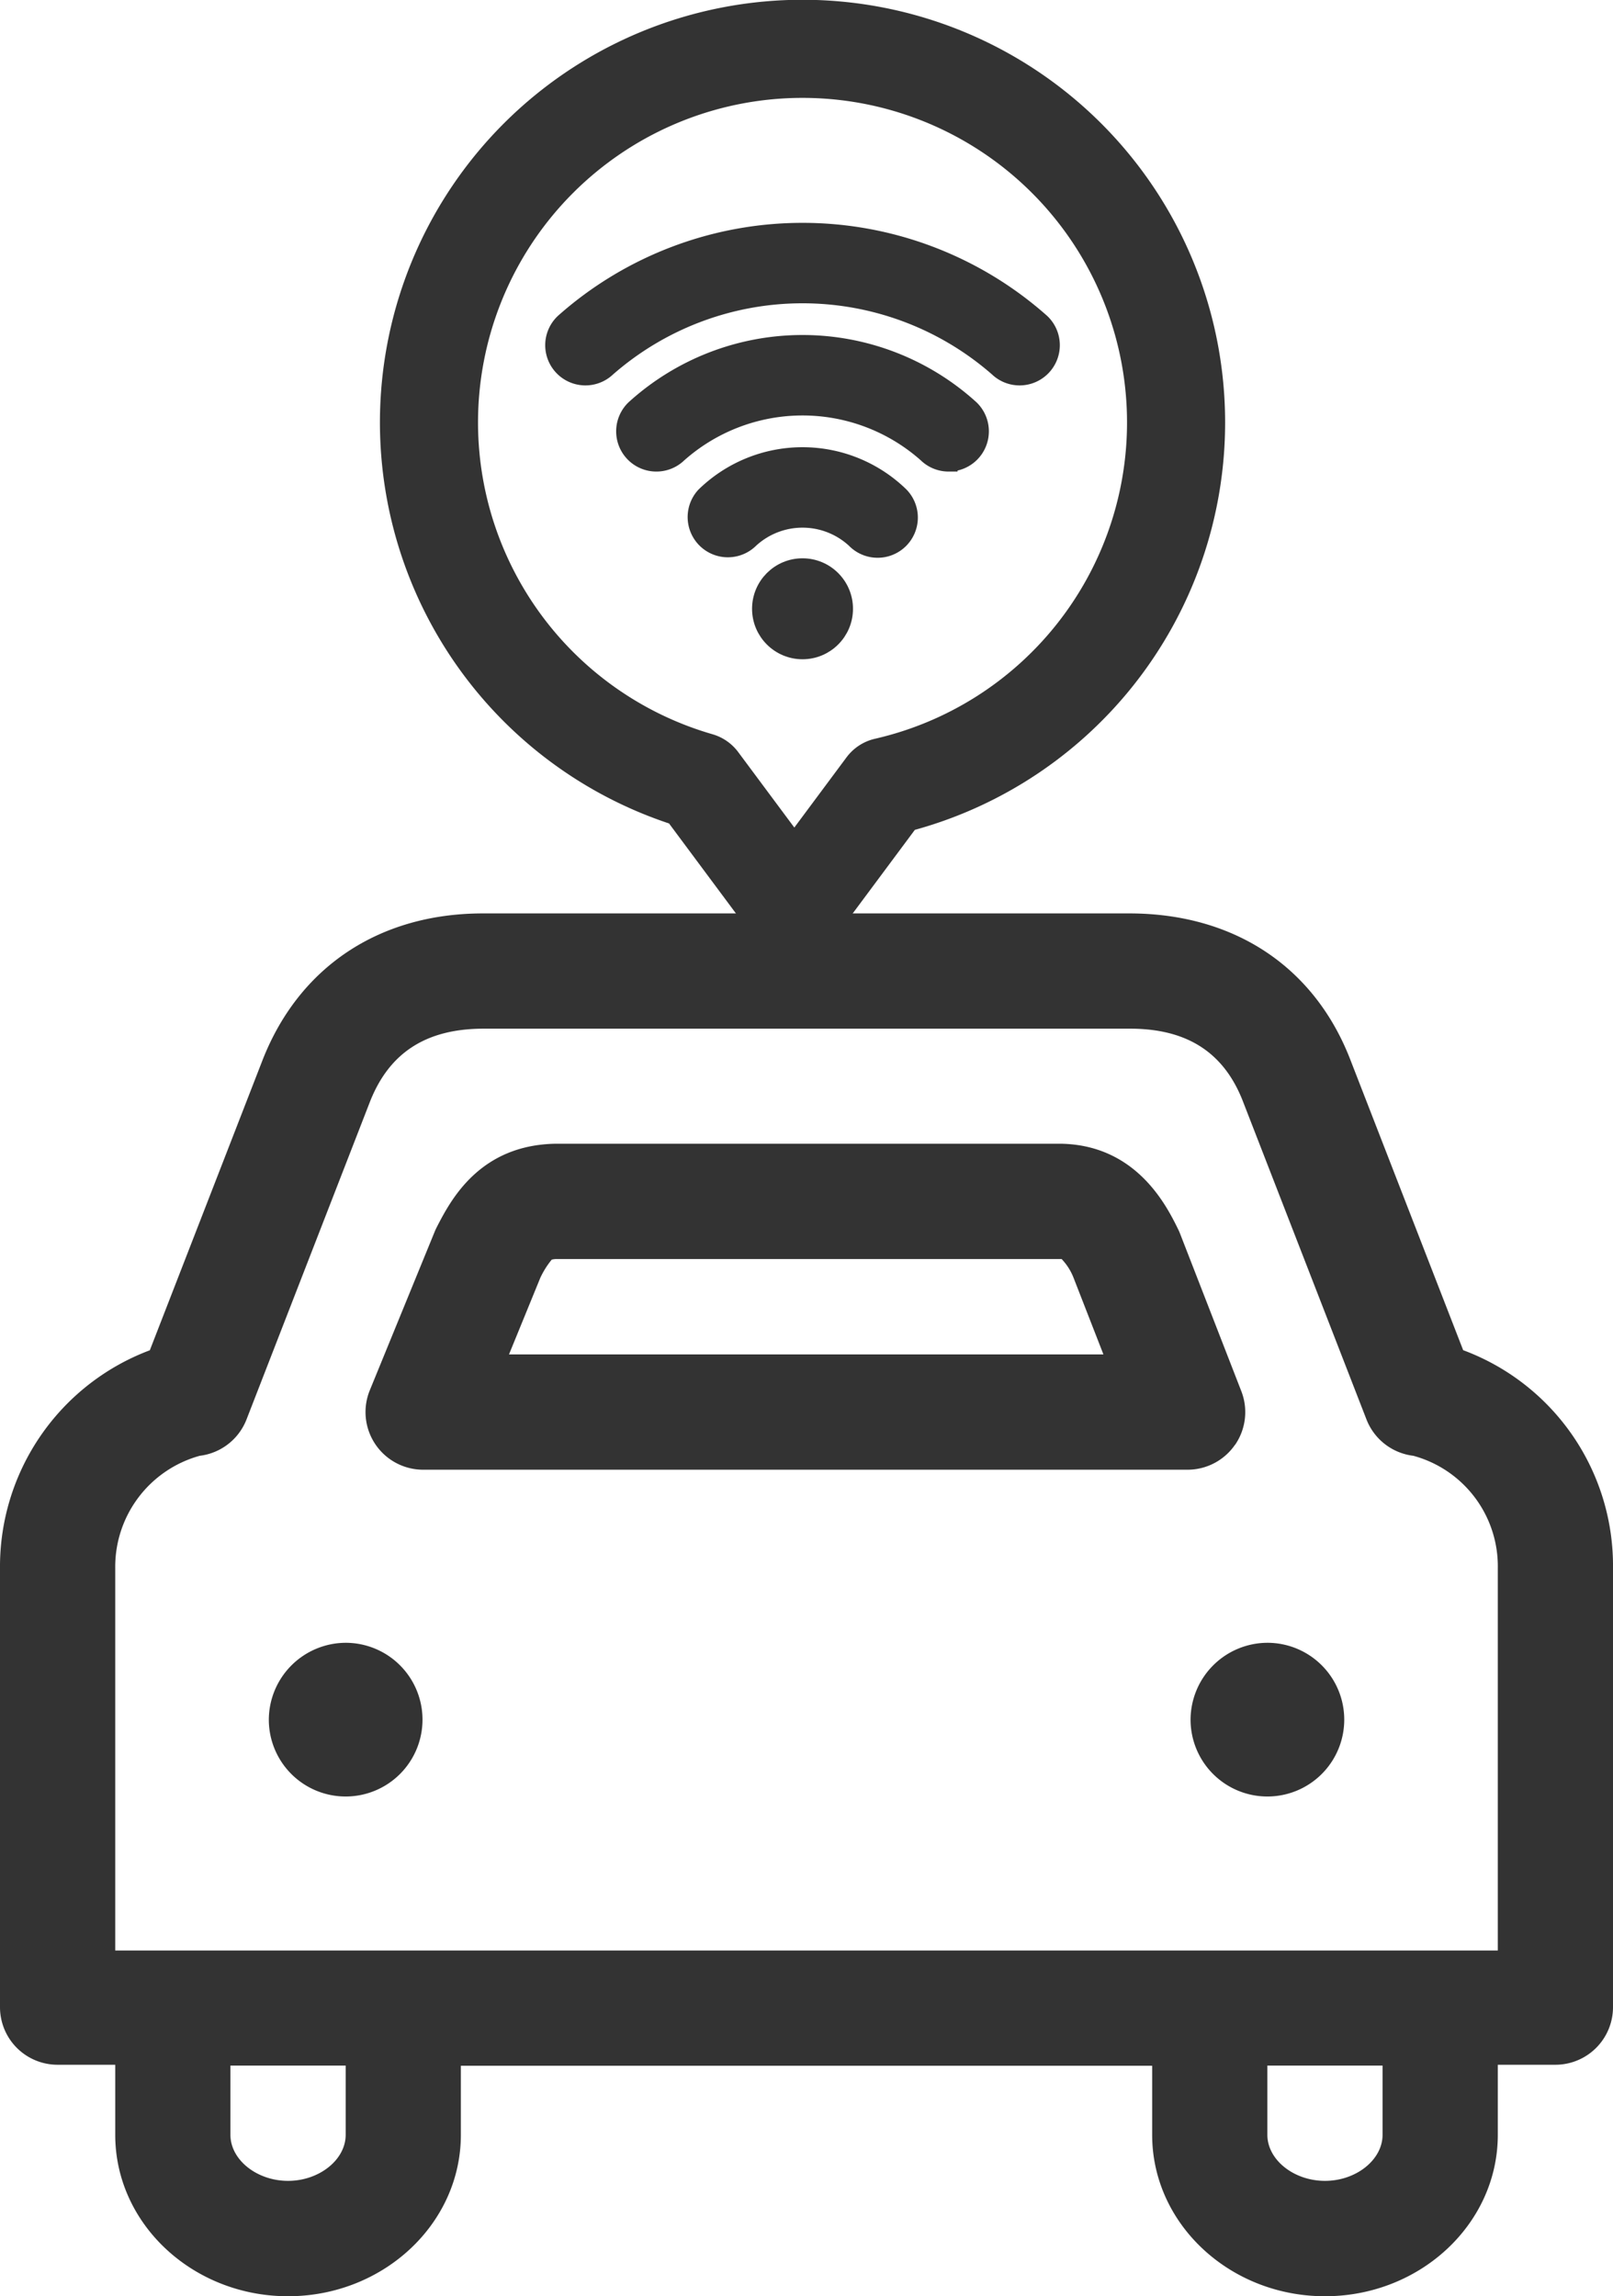
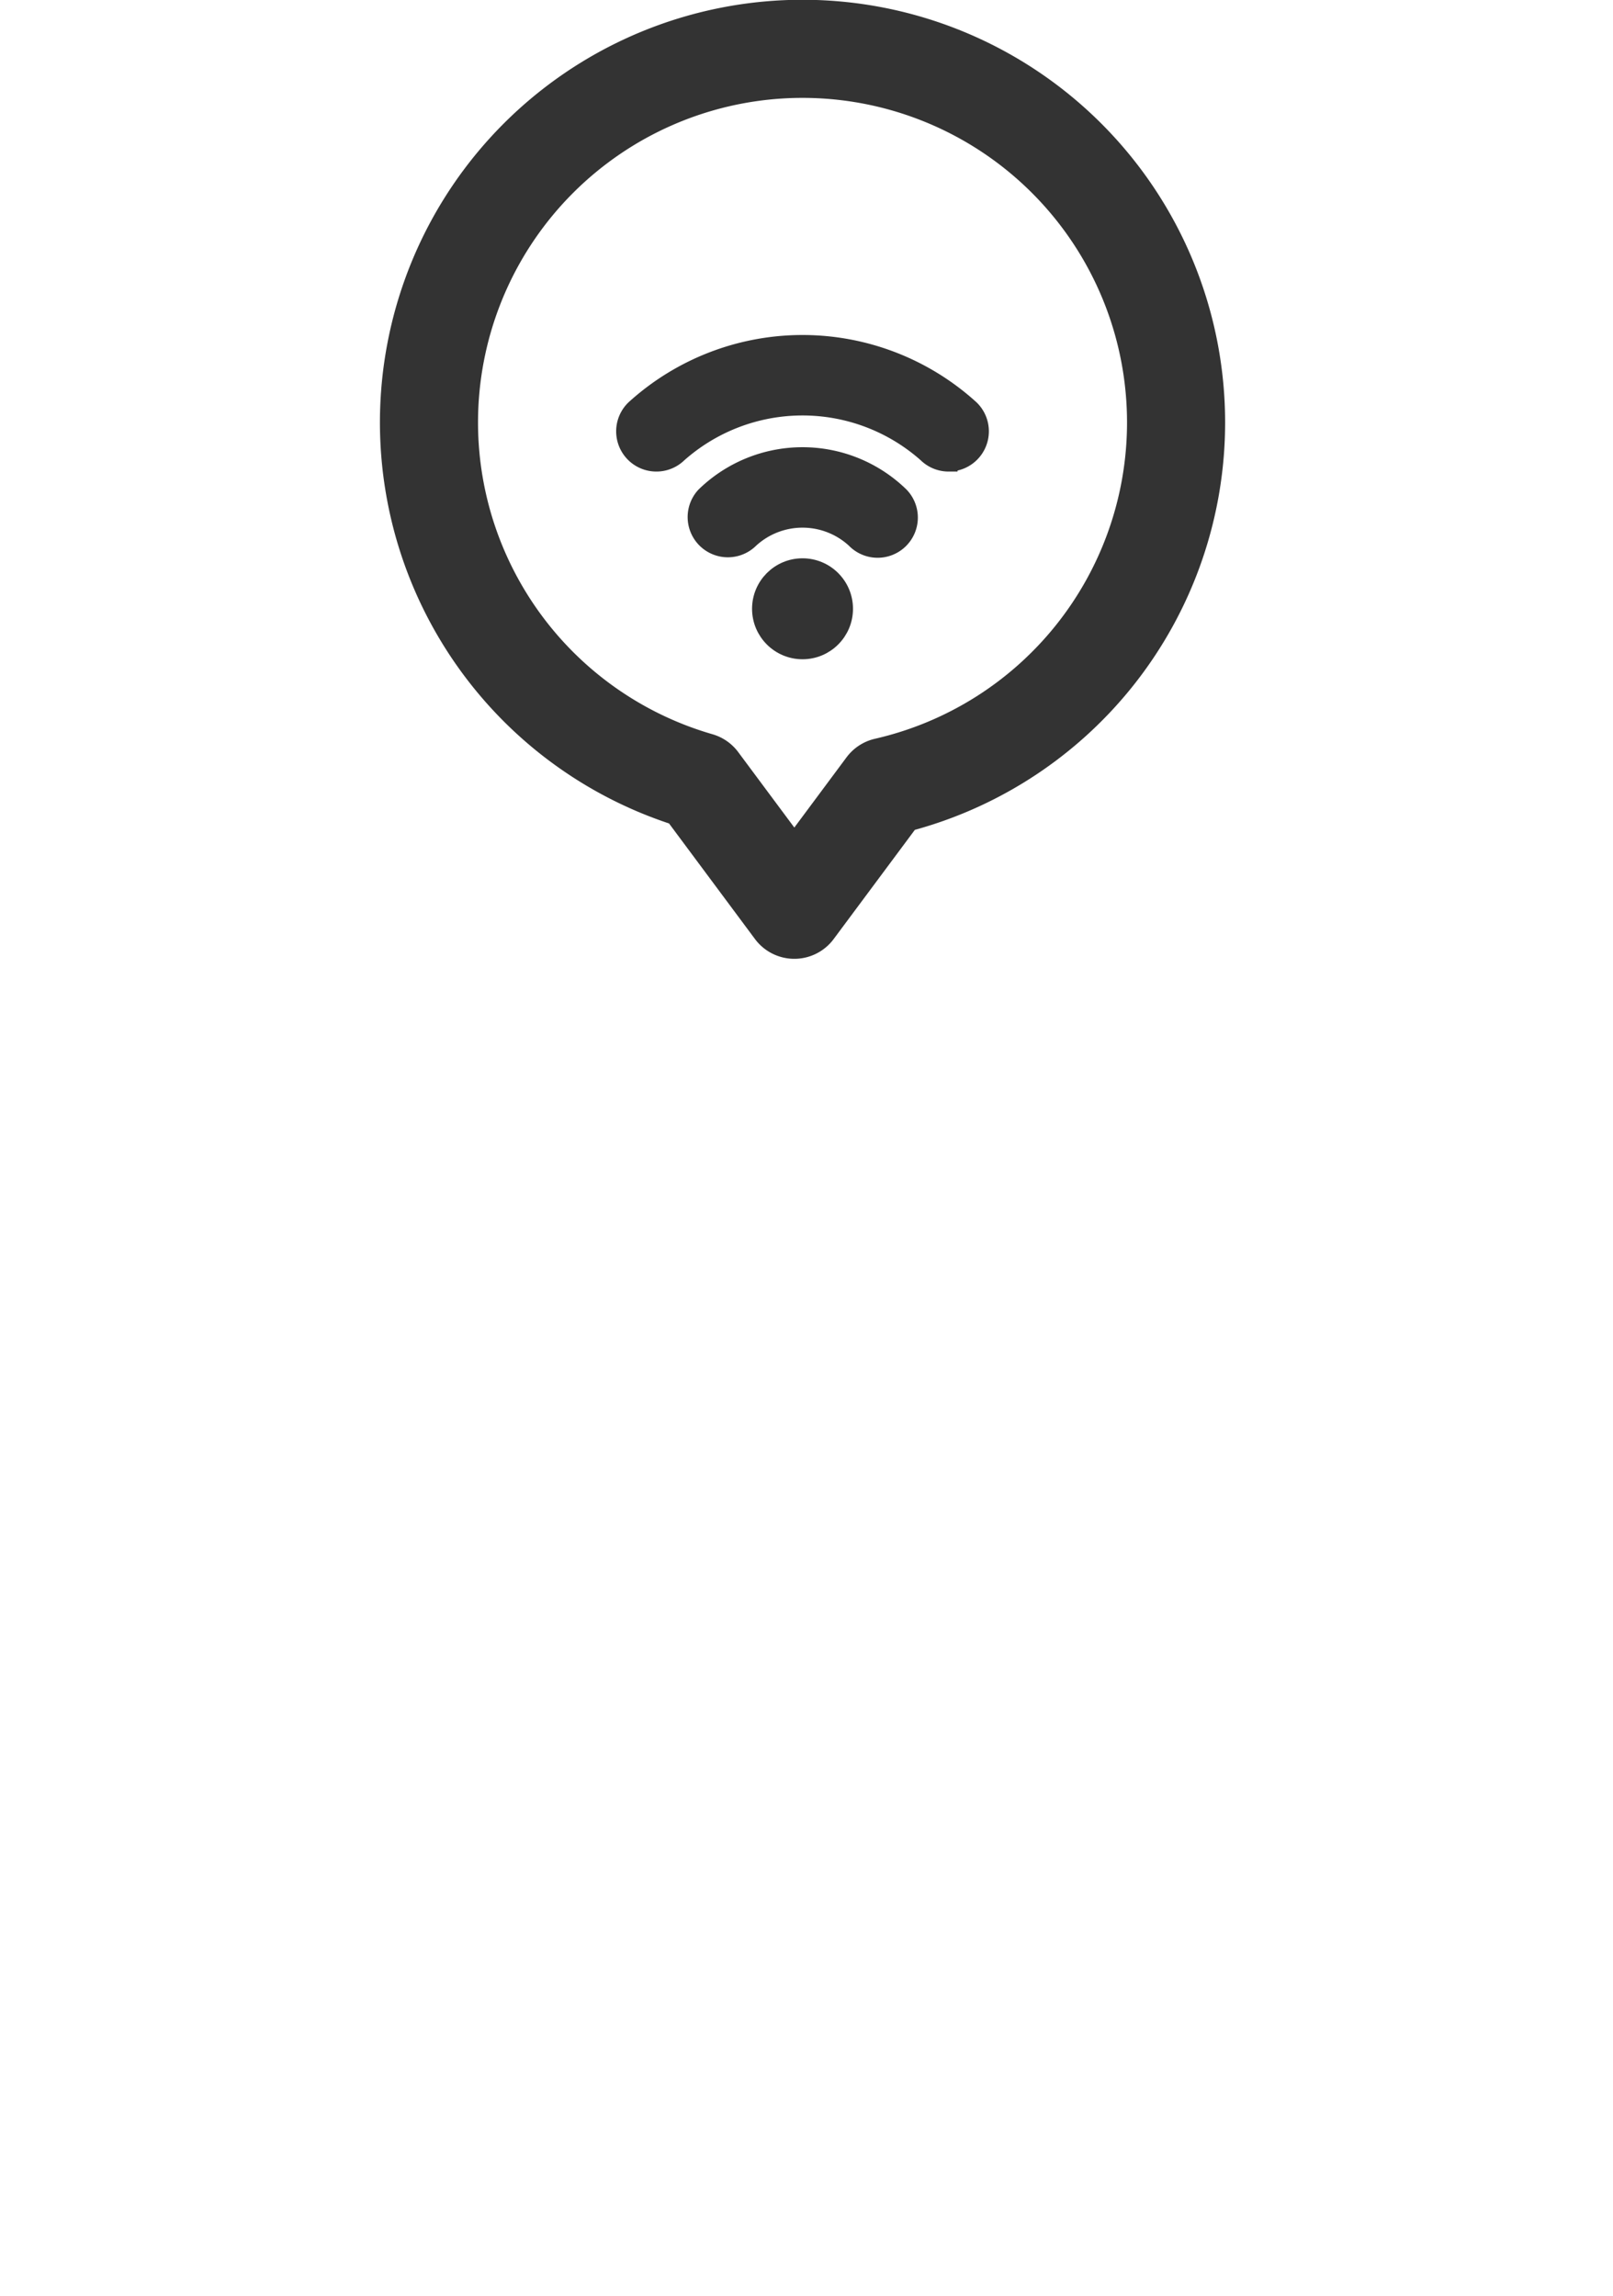
<svg xmlns="http://www.w3.org/2000/svg" width="115.055" height="163.759" viewBox="0 0 115.055 163.759">
  <g transform="translate(-289.382 -2271.939)">
-     <path d="M393.75,2368.232a16.4,16.4,0,0,1,10.687,15.552v31.3a4.108,4.108,0,0,1-4.108,4.109H396.22v5c0,6.345-5.531,11.51-12.328,11.51s-12.326-5.165-12.326-11.51v-4.927H322.255v4.927c0,6.345-5.531,11.51-12.328,11.51s-12.325-5.165-12.325-11.51v-5H293.49a4.106,4.106,0,0,1-4.108-4.109v-31.3a16.483,16.483,0,0,1,10.687-15.546l8.03-20.668c2.6-6.671,8.334-10.488,15.732-10.488h46.1c7.509,0,13.246,3.83,15.8,10.51Zm-79.711,55.956v-4.937h-8.221v4.937c0,1.781,1.882,3.286,4.109,3.286s4.112-1.505,4.112-3.286m73.961,0v-4.937h-8.217v4.937c0,1.781,1.882,3.286,4.109,3.286s4.108-1.505,4.108-3.286m8.22-13.144v-27.263a8.165,8.165,0,0,0-6.025-8.018,4.113,4.113,0,0,1-3.343-2.594l-8.789-22.623c-1.351-3.533-3.989-5.244-8.072-5.244H323.884c-4.111,0-6.752,1.717-8.128,5.25l-8.789,22.617a4.113,4.113,0,0,1-3.337,2.594,8.213,8.213,0,0,0-6.028,8.03v27.251Zm-18.739-36.075a4.11,4.11,0,0,1-3.391,1.787H319.561a4.111,4.111,0,0,1-3.8-5.668l4.624-11.3c.044-.114.1-.225.152-.332.986-1.911,3.042-5.877,8.517-5.949h35.964c5.434.072,7.588,4.453,8.4,6.1.054.108.1.215.143.326l4.364,11.222a4.115,4.115,0,0,1-.436,3.814m-51.8-6.436h42.4l-2.122-5.443a4.1,4.1,0,0,0-.86-1.36l-36,0a1.477,1.477,0,0,0-.37.044,6.092,6.092,0,0,0-.819,1.306ZM314.039,2389.1a5.481,5.481,0,1,1-5.482,5.507,5.506,5.506,0,0,1,5.482-5.507m65.744,0a5.481,5.481,0,1,1-5.478,5.507,5.5,5.5,0,0,1,5.478-5.507" fill="#333" fill-rule="evenodd" />
    <path d="M373.271,2302.082a26.645,26.645,0,1,0-34.039,25.583l6.809,9.156,6.532-8.784A26.639,26.639,0,0,0,373.271,2302.082Z" fill="none" stroke="#333" stroke-linecap="round" stroke-linejoin="round" stroke-width="6.997" />
    <path d="M351.984,2311.082a2.228,2.228,0,0,1-1.612-.687,5.534,5.534,0,0,0-7.493,0,2.233,2.233,0,0,1-3.223-3.09,9.982,9.982,0,0,1,13.939,0,2.232,2.232,0,0,1-1.611,3.777Z" fill="#333" stroke="#333" stroke-miterlimit="10" stroke-width="1.272" />
    <path d="M357.049,2304.934a2.223,2.223,0,0,1-1.557-.633,13.354,13.354,0,0,0-17.732,0,2.233,2.233,0,1,1-3.116-3.2,17.806,17.806,0,0,1,23.963,0,2.232,2.232,0,0,1-1.558,3.831Z" fill="#333" stroke="#333" stroke-miterlimit="10" stroke-width="1.272" />
-     <path d="M362.111,2298.79a2.223,2.223,0,0,1-1.54-.616,21.174,21.174,0,0,0-27.891,0,2.232,2.232,0,0,1-3.079-3.233,25.626,25.626,0,0,1,34.05,0,2.233,2.233,0,0,1-1.54,3.849Z" fill="#333" stroke="#333" stroke-miterlimit="10" stroke-width="1.272" />
    <circle cx="2.964" cy="2.964" r="2.964" transform="translate(343.662 2312.392)" fill="#333" stroke="#333" stroke-miterlimit="10" stroke-width="1.272" />
  </g>
</svg>